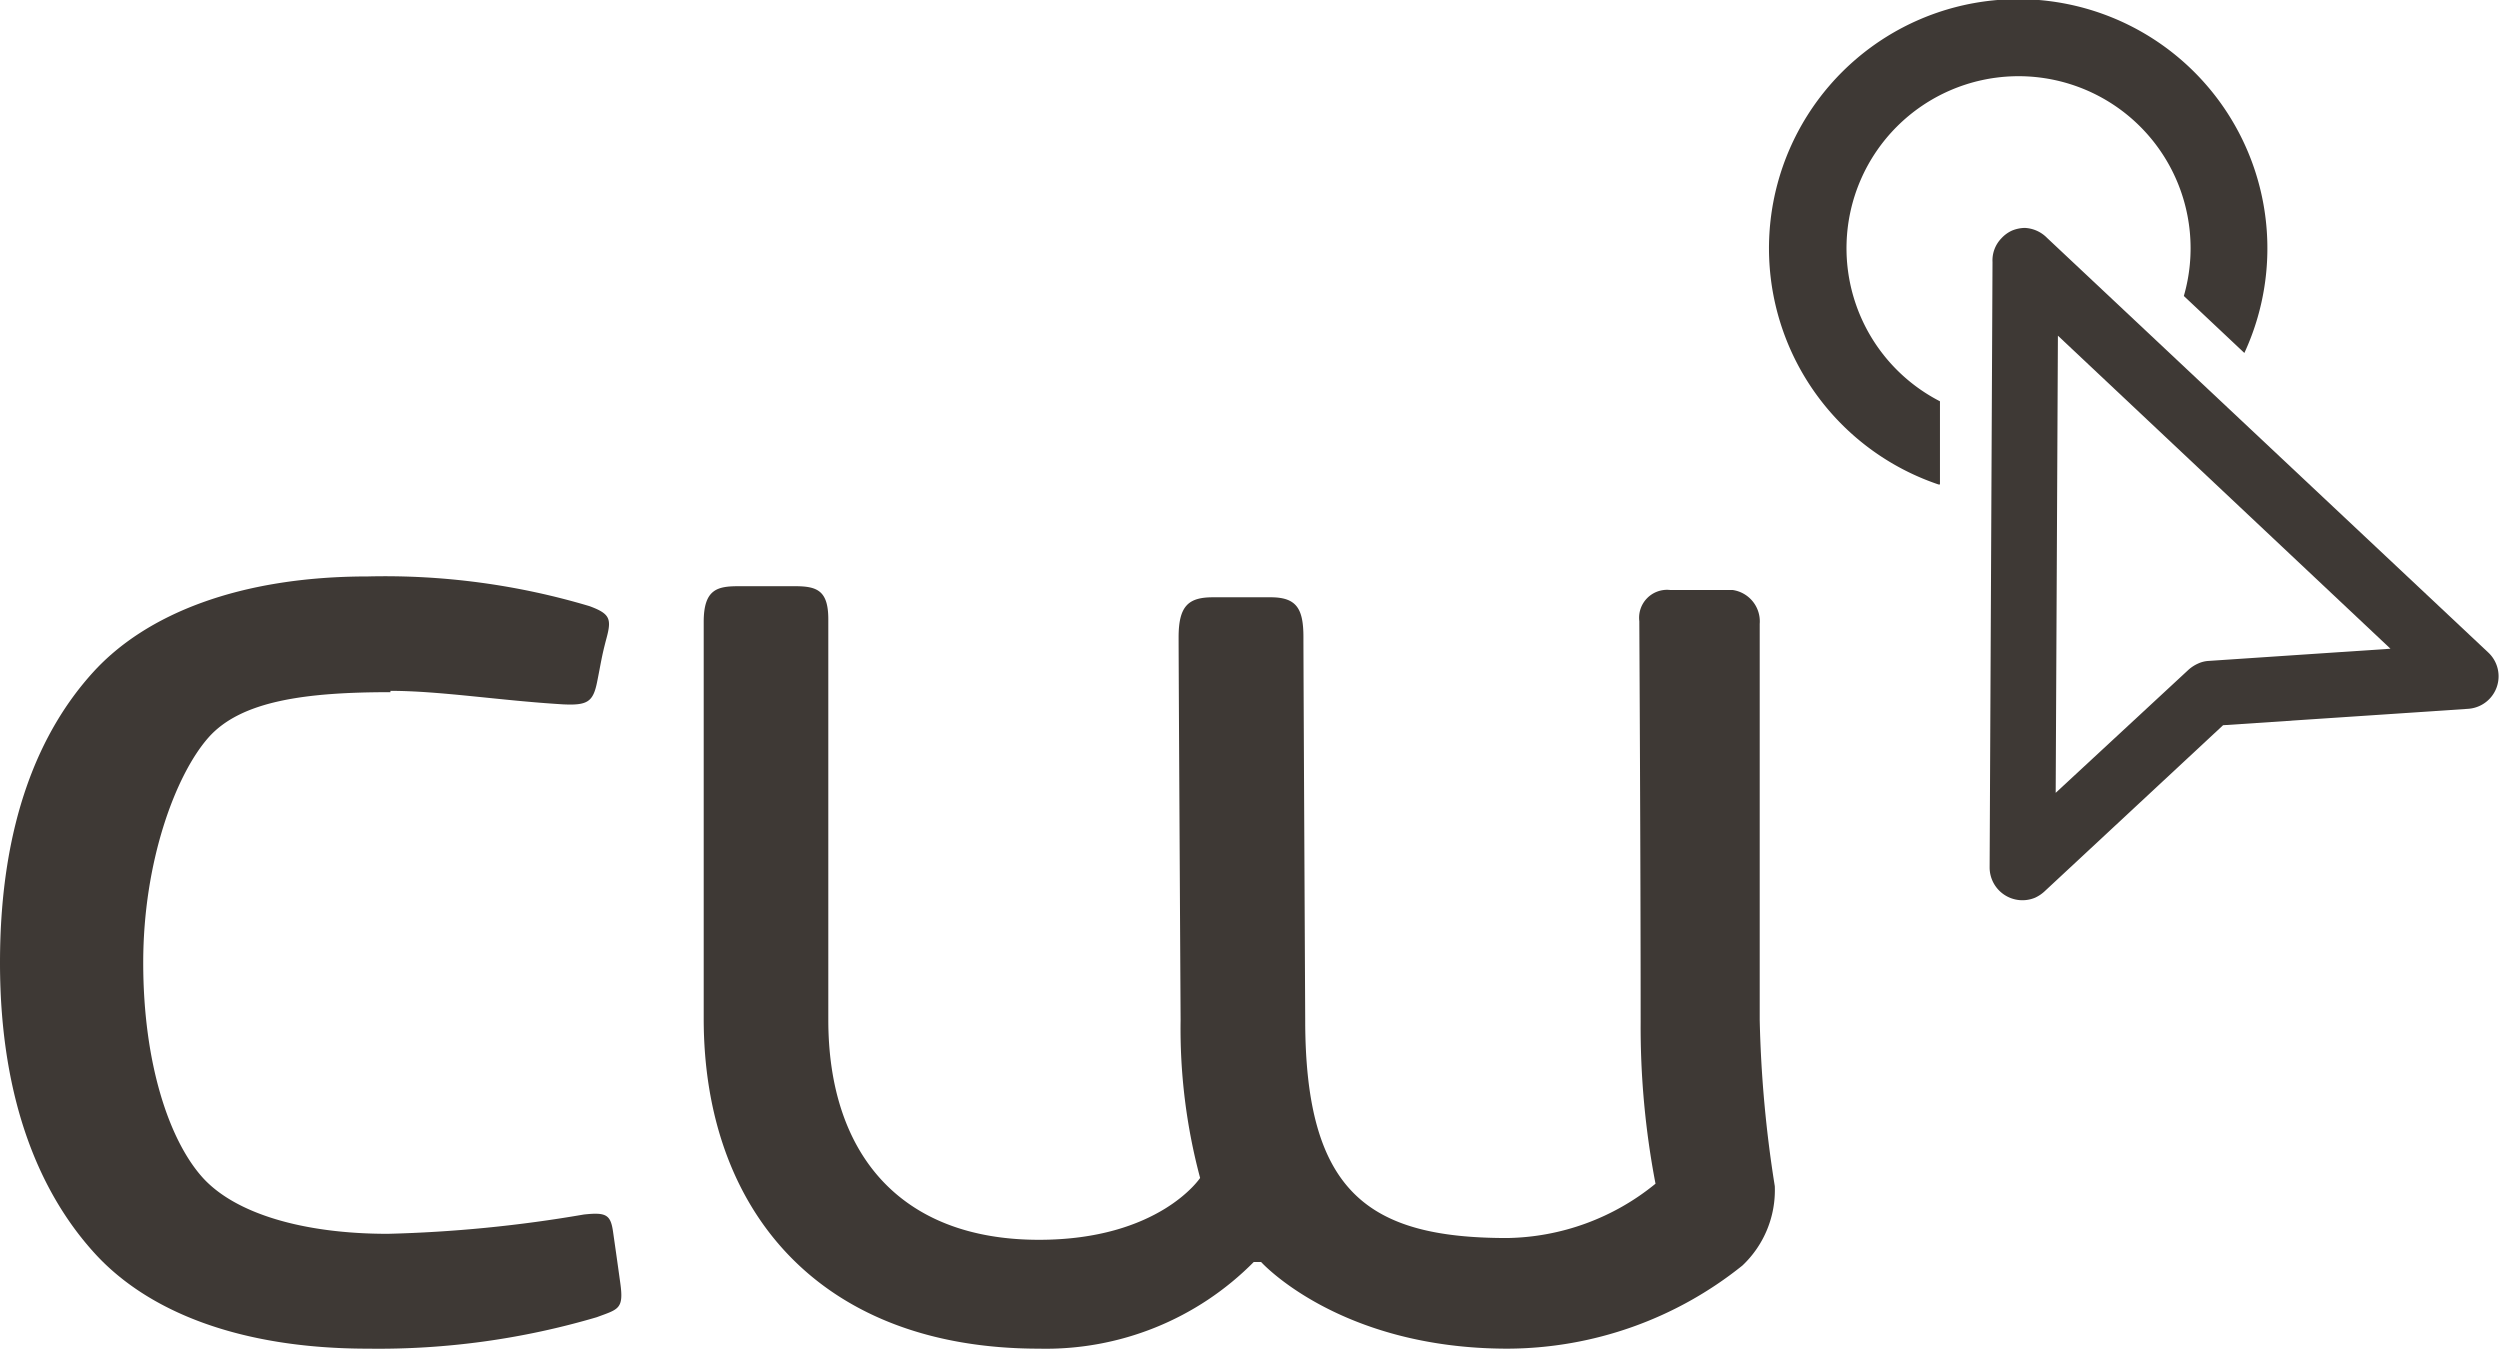
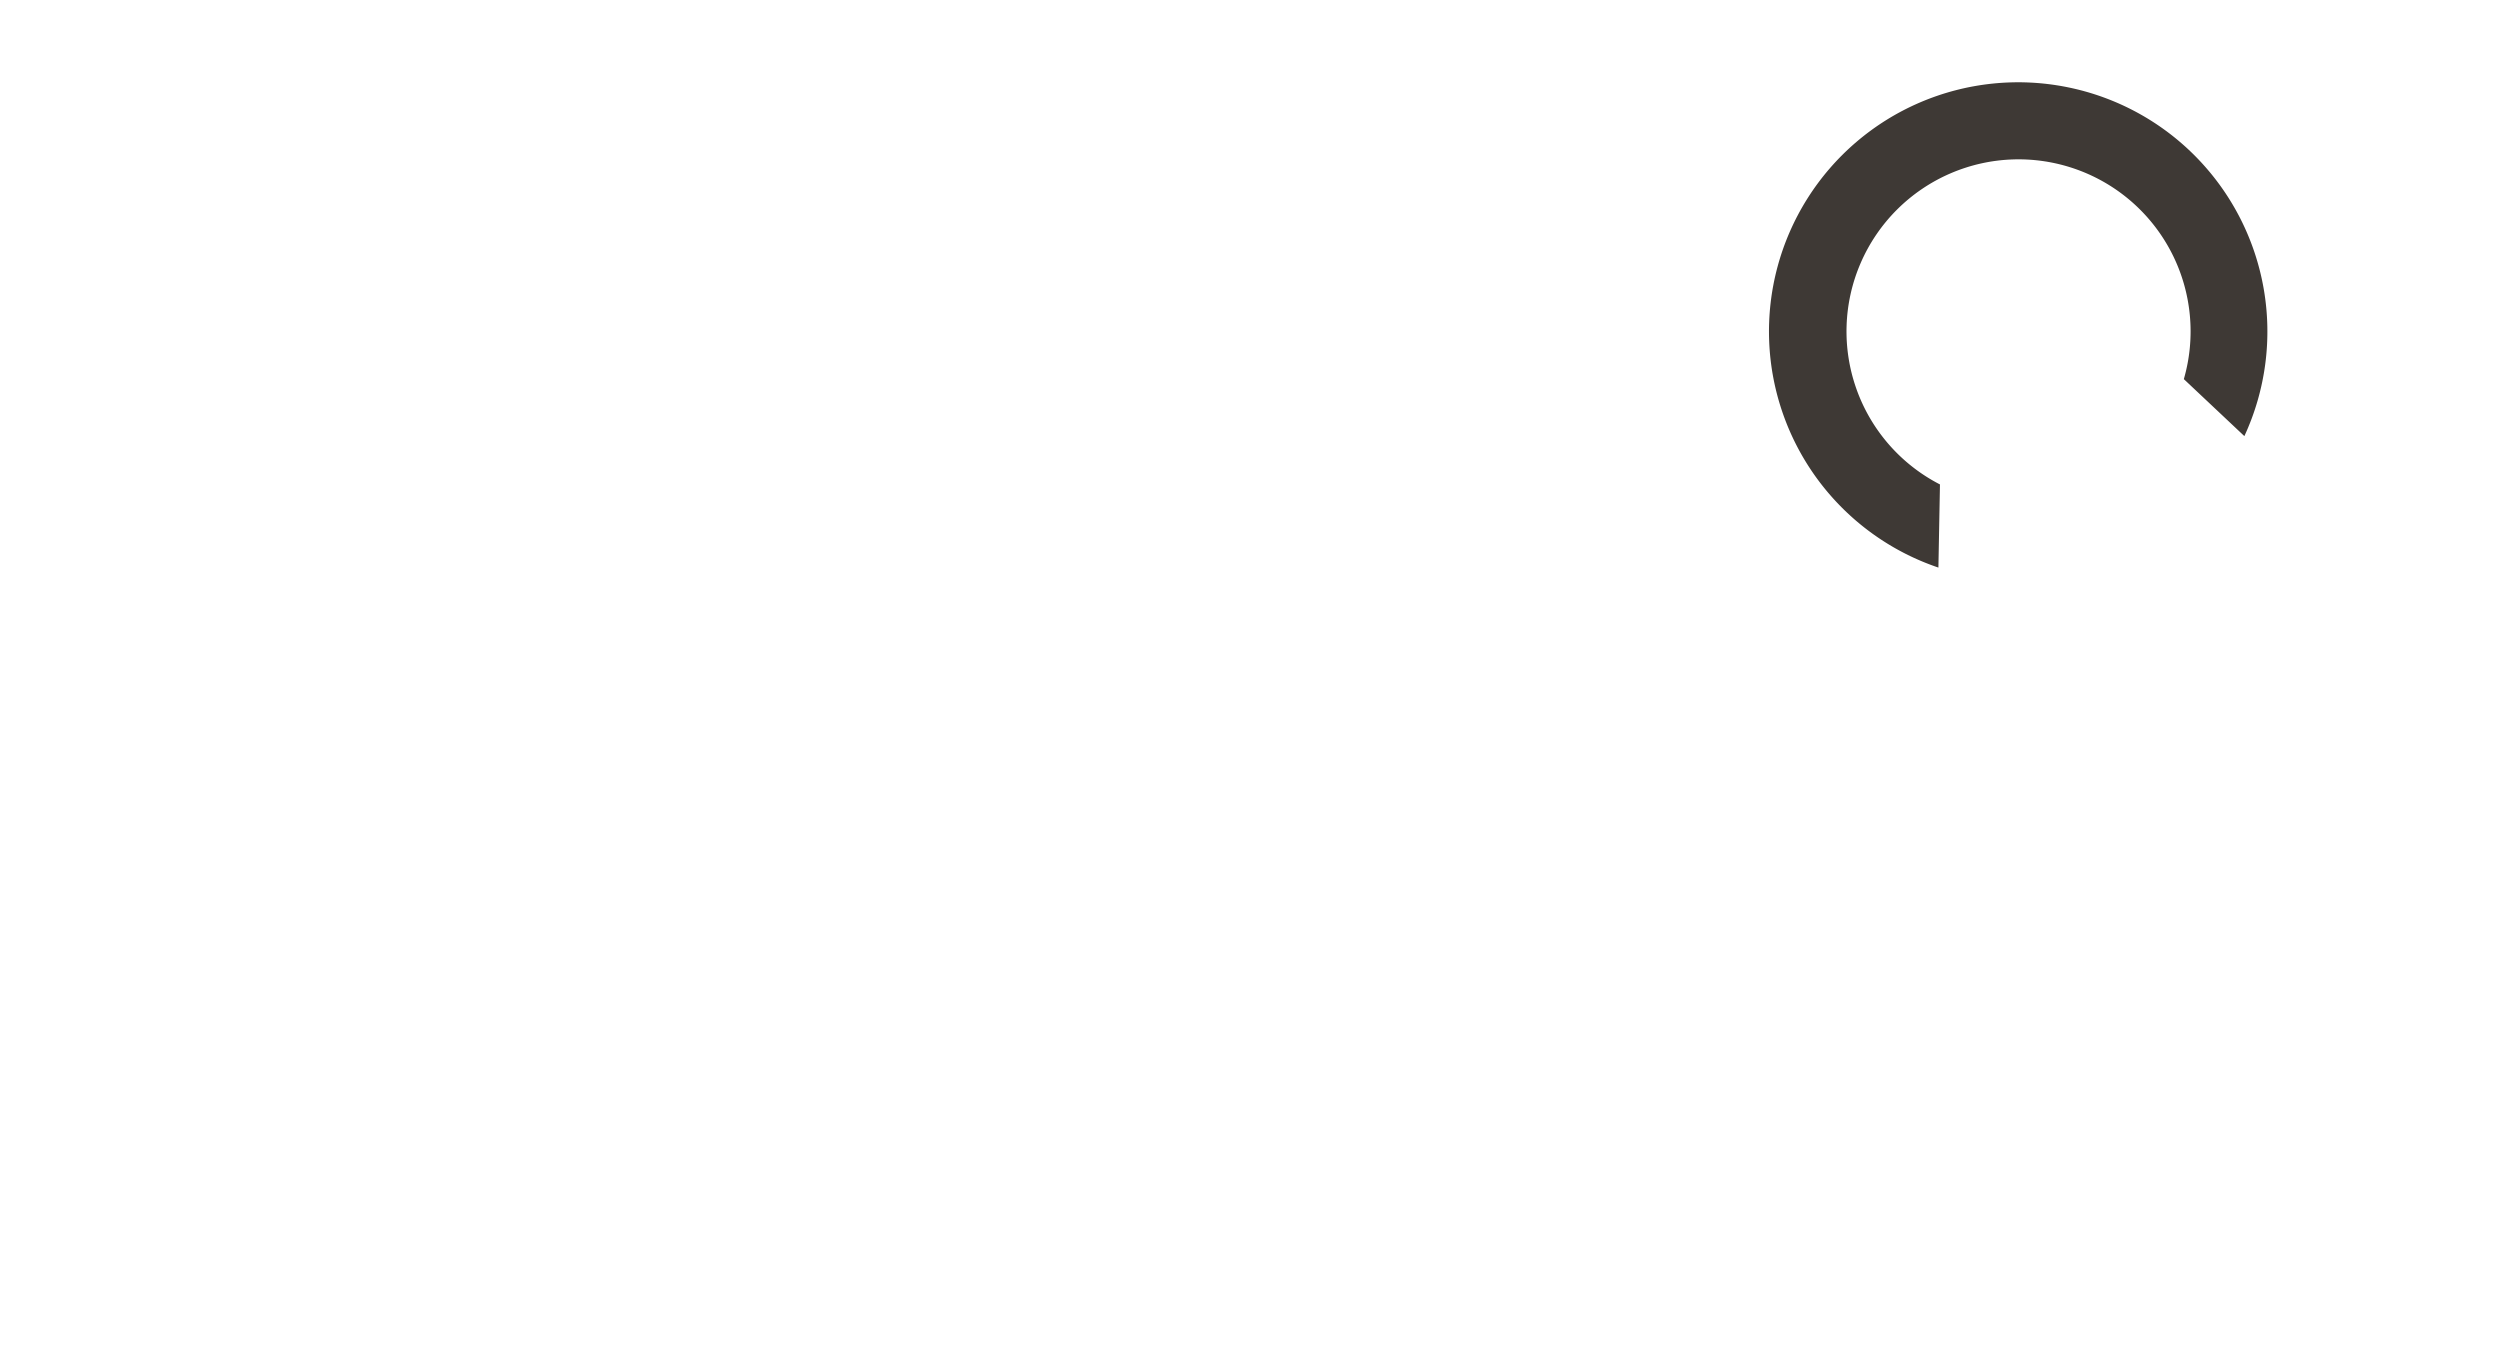
<svg xmlns="http://www.w3.org/2000/svg" id="Layer_1" data-name="Layer 1" viewBox="0 0 112.76 60.83">
  <defs>
    <style>.cls-1{fill:#3e3935;}</style>
  </defs>
  <title>logo-compact-dark</title>
-   <path class="cls-1" d="M17.61,31.22c-3.8,0-6.75.38-8.22,2.06S6.46,38.85,6.46,43.42s1.18,8,2.65,9.66,4.57,2.57,8.38,2.57a60.67,60.67,0,0,0,8.84-.87c1-.11,1.21,0,1.32.77s.17,1.18.33,2.34-.09,1.16-1.06,1.52a34.77,34.77,0,0,1-10.33,1.42c-5.79,0-9.92-1.68-12.3-4.28S0,49.8,0,43.42s1.82-10.48,4.2-13.1S10.8,26,16.59,26a32.22,32.22,0,0,1,10,1.34c.92.34,1,.57.77,1.43s-.25,1.11-.43,2-.44,1.05-1.52,1c-2.86-.17-5.55-.61-7.8-.61" />
-   <path class="cls-1" d="M53.25,46s-.09-15.84-.09-17.26.45-1.8,1.55-1.8h2.6c1.17,0,1.48.51,1.48,1.8S58.87,46,58.87,46c0,7.76,2.83,9.84,9.11,9.84a10.83,10.83,0,0,0,6.69-2.45A37.51,37.51,0,0,1,74,46.08c0-7.48-.06-17.7-.06-18.06a1.26,1.26,0,0,1,1.38-1.41h2.82a1.43,1.43,0,0,1,1.23,1.53V46a54.81,54.81,0,0,0,.68,7.5,4.67,4.67,0,0,1-1.46,3.58A17,17,0,0,1,68,60.83c-7.6,0-11.12-3.91-11.12-3.91h-.33a13.19,13.19,0,0,1-9.69,3.91c-9.92,0-15.12-6.27-15.12-14.88V28.05c0-1.49.63-1.61,1.59-1.61h2.52c1,0,1.51.19,1.51,1.49V46c0,6,3.21,9.92,9.5,9.92,5.43,0,7.27-2.79,7.27-2.79A26.06,26.06,0,0,1,53.25,46Z" />
-   <path class="cls-1" d="M91.79,40.49a1.48,1.48,0,0,1-2.05-1.36l.13-27.31a1.43,1.43,0,0,1,.4-1.07,1.48,1.48,0,0,1,.48-.35h0a1.58,1.58,0,0,1,.58-.12,1.5,1.5,0,0,1,1,.45l19.9,18.7a1.47,1.47,0,0,1-.9,2.54l-11.06.74L92.2,40.22A1.62,1.62,0,0,1,91.79,40.49Zm7.35-10.56a1.31,1.31,0,0,1,.48-.12l8.2-.55-15-14.12-.1,20.62,6-5.56A1.68,1.68,0,0,1,99.14,29.93Z" />
-   <path class="cls-1" d="M87.5,21.85l0-3.75a7.76,7.76,0,1,1,11-4.75l2.73,2.57a11.24,11.24,0,1,0-13.8,5.93Z" />
+   <path class="cls-1" d="M87.5,21.85a7.76,7.76,0,1,1,11-4.75l2.73,2.57a11.24,11.24,0,1,0-13.8,5.93Z" />
</svg>